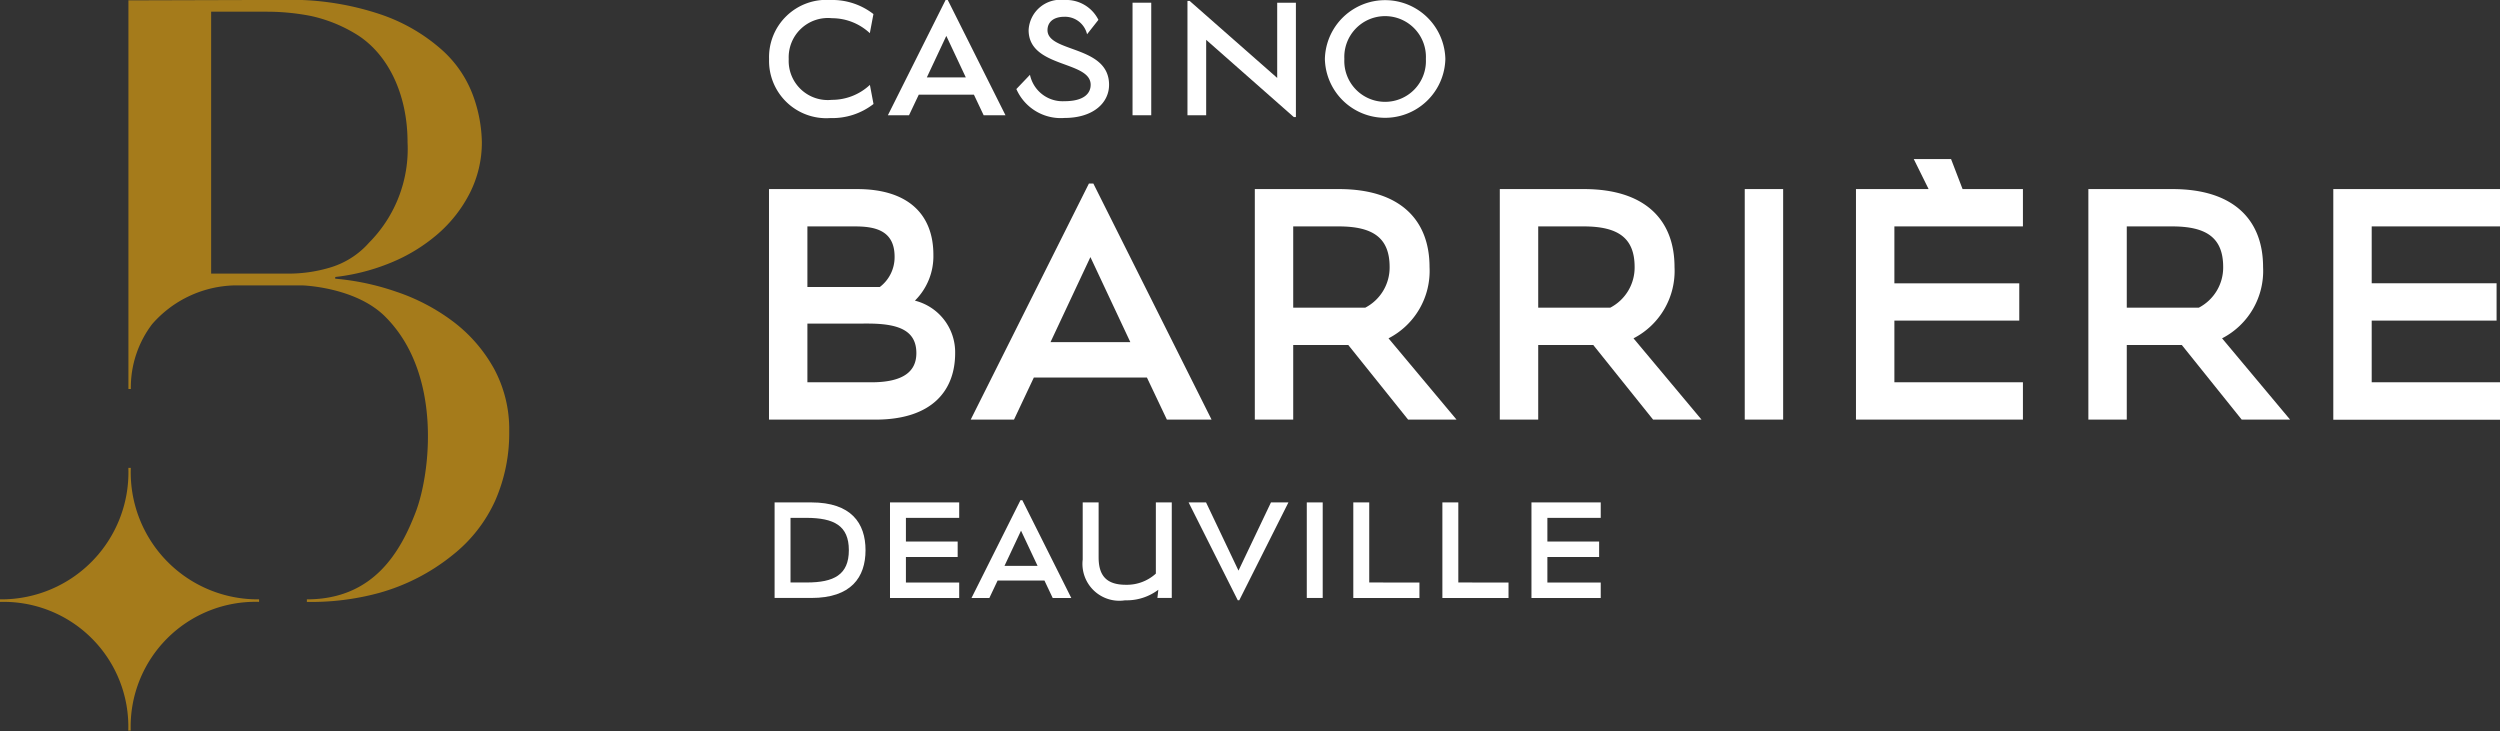
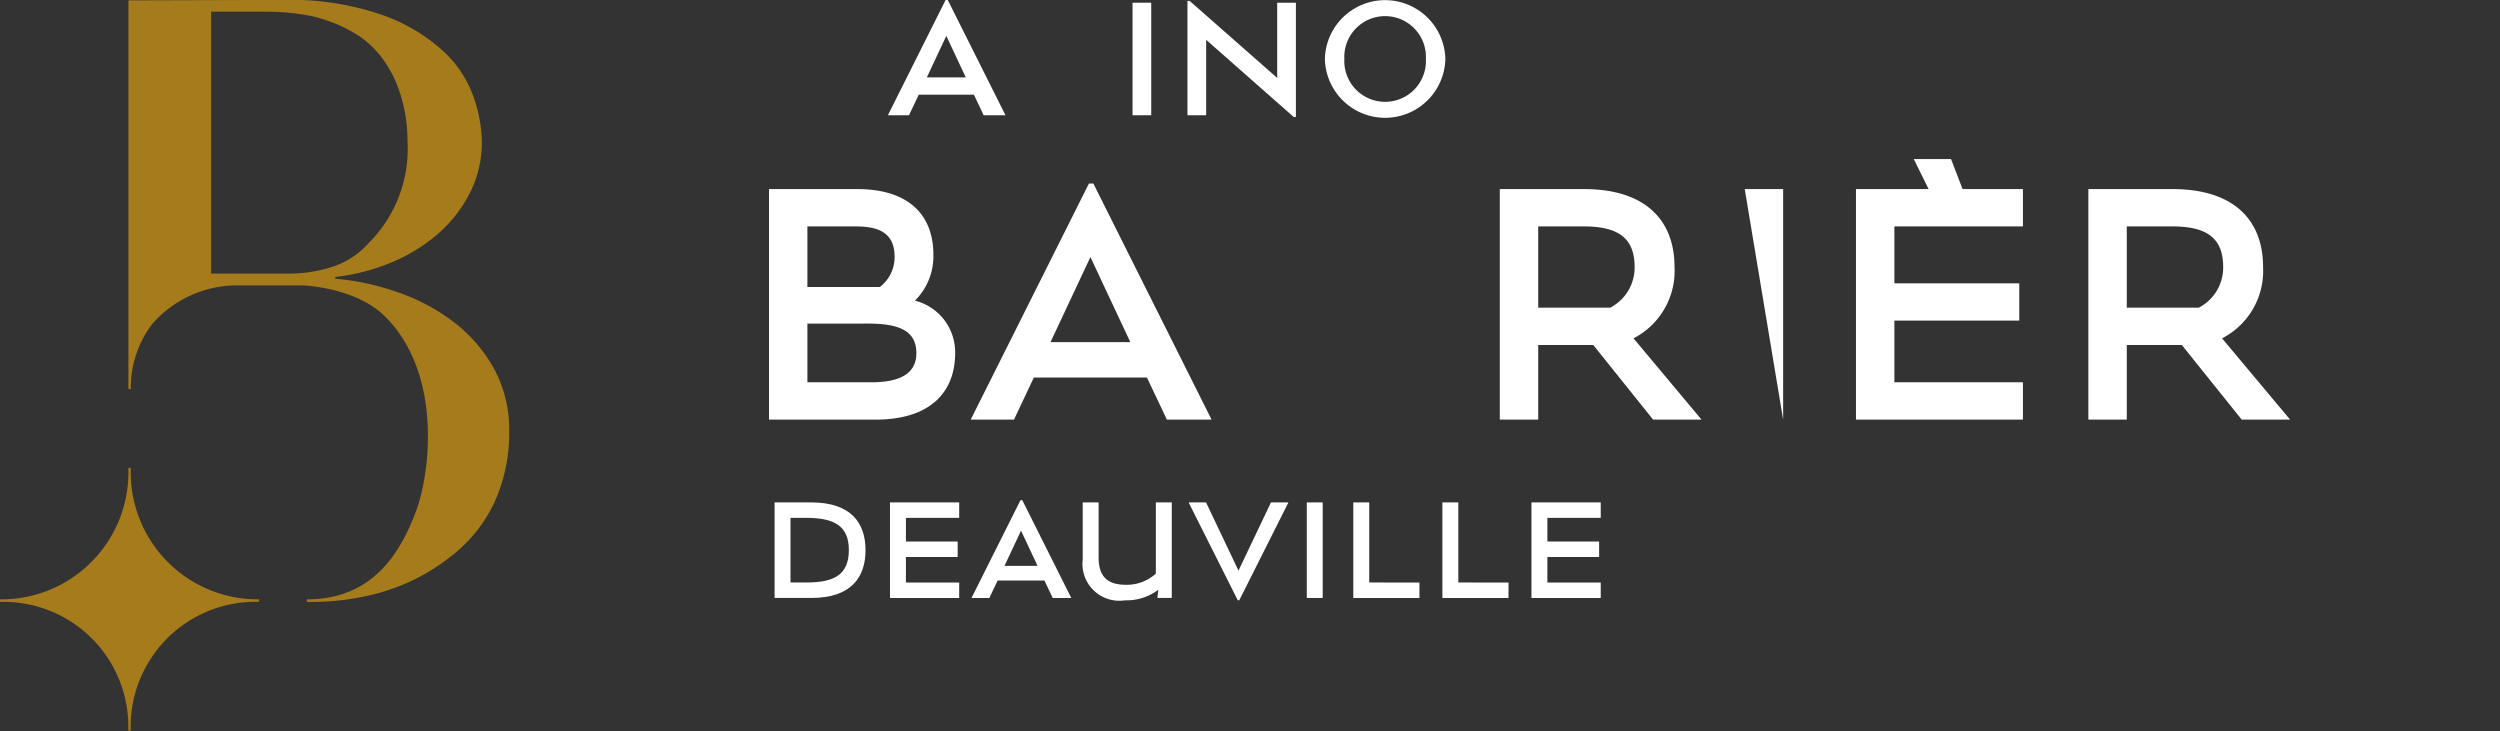
<svg xmlns="http://www.w3.org/2000/svg" id="hotel-barriere" viewBox="0 0 147 43" width="147" height="43">
  <rect x="0" y="0" width="147" height="43" fill="#333333" stroke="none" />
  <path d="M8.268,29.37H8.125A7.471,7.471,0,0,1,.577,37.1v.15A7.337,7.337,0,0,1,8.12,44.819h.143a7.341,7.341,0,0,1,7.548-7.572V37.1a7.467,7.467,0,0,1-7.543-7.727" transform="translate(-0.577 -1.858)" style="fill:#a57b1b" />
  <path d="M17.47,17.946H12.992V2.546H16.3a13.509,13.509,0,0,1,2.554.25A8.583,8.583,0,0,1,21.406,3.8c1.954,1.128,3.135,3.562,3.135,6.416a7.817,7.817,0,0,1-2.264,5.911A4.917,4.917,0,0,1,19.95,17.6,8.447,8.447,0,0,1,17.47,17.946Zm12.119,5.527a8.787,8.787,0,0,0-2.411-2.739,11.735,11.735,0,0,0-3.311-1.726,14.843,14.843,0,0,0-3.578-.763v-.1a12.071,12.071,0,0,0,3.263-.838,10.013,10.013,0,0,0,2.75-1.676,7.96,7.96,0,0,0,1.9-2.419A6.574,6.574,0,0,0,28.91,10.2a8.374,8.374,0,0,0-.487-2.639,6.713,6.713,0,0,0-1.8-2.714,10.479,10.479,0,0,0-3.6-2.12,16.546,16.546,0,0,0-5.841-.873c-.452,0-9.054.025-9.054.025V24.73h.143a6.154,6.154,0,0,1,1.25-3.811,6.635,6.635,0,0,1,4.837-2.28h3.991s3.09.085,4.846,1.806c3.415,3.362,2.692,9.269,1.821,11.534S22.582,37.1,18.621,37.1v.15a15.146,15.146,0,0,0,4.232-.524,11.969,11.969,0,0,0,4.355-2.245A8.585,8.585,0,0,0,29.693,31.3a9.857,9.857,0,0,0,.826-4.07,7.5,7.5,0,0,0-.925-3.752" transform="translate(-0.577 -1.858)" style="fill:#a57b1b" />
  <path d="M45.794,12.976h5.189c2.957,0,4.477,1.456,4.477,3.868a3.674,3.674,0,0,1-1.086,2.692,3.127,3.127,0,0,1,2.366,3.086c0,2.172-1.325,3.91-4.69,3.91H45.794Zm2.258,2.195v3.562h4.259a2.2,2.2,0,0,0,.868-1.782c0-1.586-1.217-1.78-2.346-1.78Zm0,5.713v3.453h3.756c1.936,0,2.651-.672,2.651-1.715,0-1.348-1.064-1.738-2.866-1.738Z" transform="translate(-0.577 -1.858)" style="fill:#fff" />
  <path d="M68.015,24.055H61.368L60.2,26.532H57.654L64.605,12.65h.261l6.952,13.882H69.19Zm-3.322-7.081-2.346,5H67.04Z" transform="translate(-0.577 -1.858)" style="fill:#fff" />
-   <path d="M79.856,22.144H76.618v4.388H74.36V12.976h4.951c3.606,0,5.323,1.825,5.323,4.584a4.456,4.456,0,0,1-2.412,4.192l4,4.78H83.374Zm-3.238-6.973v4.778h4.236a2.662,2.662,0,0,0,1.433-2.389c0-1.717-.976-2.389-3-2.389Z" transform="translate(-0.577 -1.858)" style="fill:#fff" />
  <path d="M94.261,22.144H91.024v4.388H88.765V12.976h4.951c3.607,0,5.323,1.825,5.323,4.584a4.456,4.456,0,0,1-2.412,4.192l4,4.78H97.779Zm-3.237-6.973v4.778H95.26a2.662,2.662,0,0,0,1.433-2.389c0-1.717-.976-2.389-3-2.389Z" transform="translate(-0.577 -1.858)" style="fill:#fff" />
-   <path d="M103.168,12.976h2.258V26.532h-2.258Z" transform="translate(-0.577 -1.858)" style="fill:#fff" />
+   <path d="M103.168,12.976h2.258V26.532Z" transform="translate(-0.577 -1.858)" style="fill:#fff" />
  <polygon points="118.948 13.313 118.948 11.119 115.4 11.119 114.723 9.355 112.53 9.355 113.403 11.119 109.131 11.119 109.131 24.674 118.948 24.674 118.948 22.479 111.39 22.479 111.39 18.852 118.733 18.852 118.733 16.659 111.39 16.659 111.39 13.313 118.948 13.313" style="fill:#fff" />
  <path d="M128.868,22.144h-3.237v4.388h-2.258V12.976h4.95c3.607,0,5.323,1.825,5.323,4.584a4.456,4.456,0,0,1-2.411,4.192l4,4.78h-2.845Zm-3.237-6.973v4.778h4.236A2.662,2.662,0,0,0,131.3,17.56c0-1.717-.976-2.389-3-2.389Z" transform="translate(-0.577 -1.858)" style="fill:#fff" />
-   <path d="M147.592,24.337v2.2h-9.817V12.976h9.817v2.195h-7.559v3.345h7.343V20.71h-7.343v3.627Z" transform="translate(-0.577 -1.858)" style="fill:#fff" />
-   <path d="M49.5,2.929a2.308,2.308,0,0,0-2.546,2.4,2.3,2.3,0,0,0,2.535,2.4,3.262,3.262,0,0,0,2.238-.88l.212,1.124a3.938,3.938,0,0,1-2.535.827,3.368,3.368,0,0,1-3.605-3.468A3.368,3.368,0,0,1,49.4,1.858a3.938,3.938,0,0,1,2.535.827l-.212,1.124A3.255,3.255,0,0,0,49.5,2.929Z" transform="translate(-0.577 -1.858)" style="fill:#fff" />
  <path d="M57.844,7.426H54.6l-.573,1.209H52.784l3.394-6.777h.128L59.7,8.635H58.416ZM56.22,3.968l-1.144,2.44h2.29Z" transform="translate(-0.577 -1.858)" style="fill:#fff" />
-   <path d="M65.79,6.843c0,1.082-.955,1.951-2.62,1.951a2.851,2.851,0,0,1-2.831-1.7l.8-.838A1.96,1.96,0,0,0,63.17,7.808c1.156,0,1.538-.467,1.538-.965,0-1.432-3.648-.976-3.648-3.214a1.875,1.875,0,0,1,2.11-1.771,2.113,2.113,0,0,1,1.994,1.167l-.668.848A1.332,1.332,0,0,0,63.17,2.844c-.689,0-1,.35-1,.785C62.173,4.965,65.79,4.509,65.79,6.843Z" transform="translate(-0.577 -1.858)" style="fill:#fff" />
  <path d="M67.17,2.017h1.1V8.635h-1.1Z" transform="translate(-0.577 -1.858)" style="fill:#fff" />
  <path d="M76.652,8.741,71.5,4.2V8.635H70.4V1.911h.127L75.676,6.44V2.017h1.1V8.741Z" transform="translate(-0.577 -1.858)" style="fill:#fff" />
  <path d="M78.48,5.326a3.543,3.543,0,0,1,7.084,0,3.543,3.543,0,0,1-7.084,0Zm1.145,0a2.4,2.4,0,1,0,4.794,0,2.4,2.4,0,1,0-4.794,0Z" transform="translate(-0.577 -1.858)" style="fill:#fff" />
  <path d="M46.123,31.4h2.16c2.341,0,3.187,1.215,3.187,2.809s-.846,2.809-3.187,2.809h-2.16Zm1.89,4.708c1.594,0,2.476-.45,2.476-1.9s-.882-1.891-2.476-1.9h-.954v3.8Z" transform="translate(-0.577 -1.858)" style="fill:#fff" />
  <path d="M56.978,36.112v.91H52.909V31.4h4.069v.91H53.845V33.7h3.043v.909H53.845v1.5Z" transform="translate(-0.577 -1.858)" style="fill:#fff" />
  <path d="M61.991,35.995H59.236l-.486,1.027H57.7l2.881-5.753h.108l2.881,5.753H62.477Zm-1.378-2.934-.972,2.07h1.945Z" transform="translate(-0.577 -1.858)" style="fill:#fff" />
  <path d="M68.687,36.535a3.093,3.093,0,0,1-1.954.621,2.169,2.169,0,0,1-2.493-2.4V31.4h.936v3.232c0,1.089.477,1.611,1.6,1.611a2.531,2.531,0,0,0,1.765-.657V31.4h.936v5.618h-.845Z" transform="translate(-0.577 -1.858)" style="fill:#fff" />
  <path d="M70.467,31.4h1.026L73.4,35.41,75.31,31.4h1.027l-2.89,5.752h-.09Z" transform="translate(-0.577 -1.858)" style="fill:#fff" />
  <path d="M77.416,31.4h.936v5.618h-.936Z" transform="translate(-0.577 -1.858)" style="fill:#fff" />
  <path d="M84.04,36.112v.91H80.151V31.4h.937v4.708Z" transform="translate(-0.577 -1.858)" style="fill:#fff" />
  <path d="M89.278,36.112v.91H85.389V31.4h.937v4.708Z" transform="translate(-0.577 -1.858)" style="fill:#fff" />
  <path d="M94.7,36.112v.91H90.627V31.4H94.7v.91H91.563V33.7h3.043v.909H91.563v1.5Z" transform="translate(-0.577 -1.858)" style="fill:#fff" />
</svg>